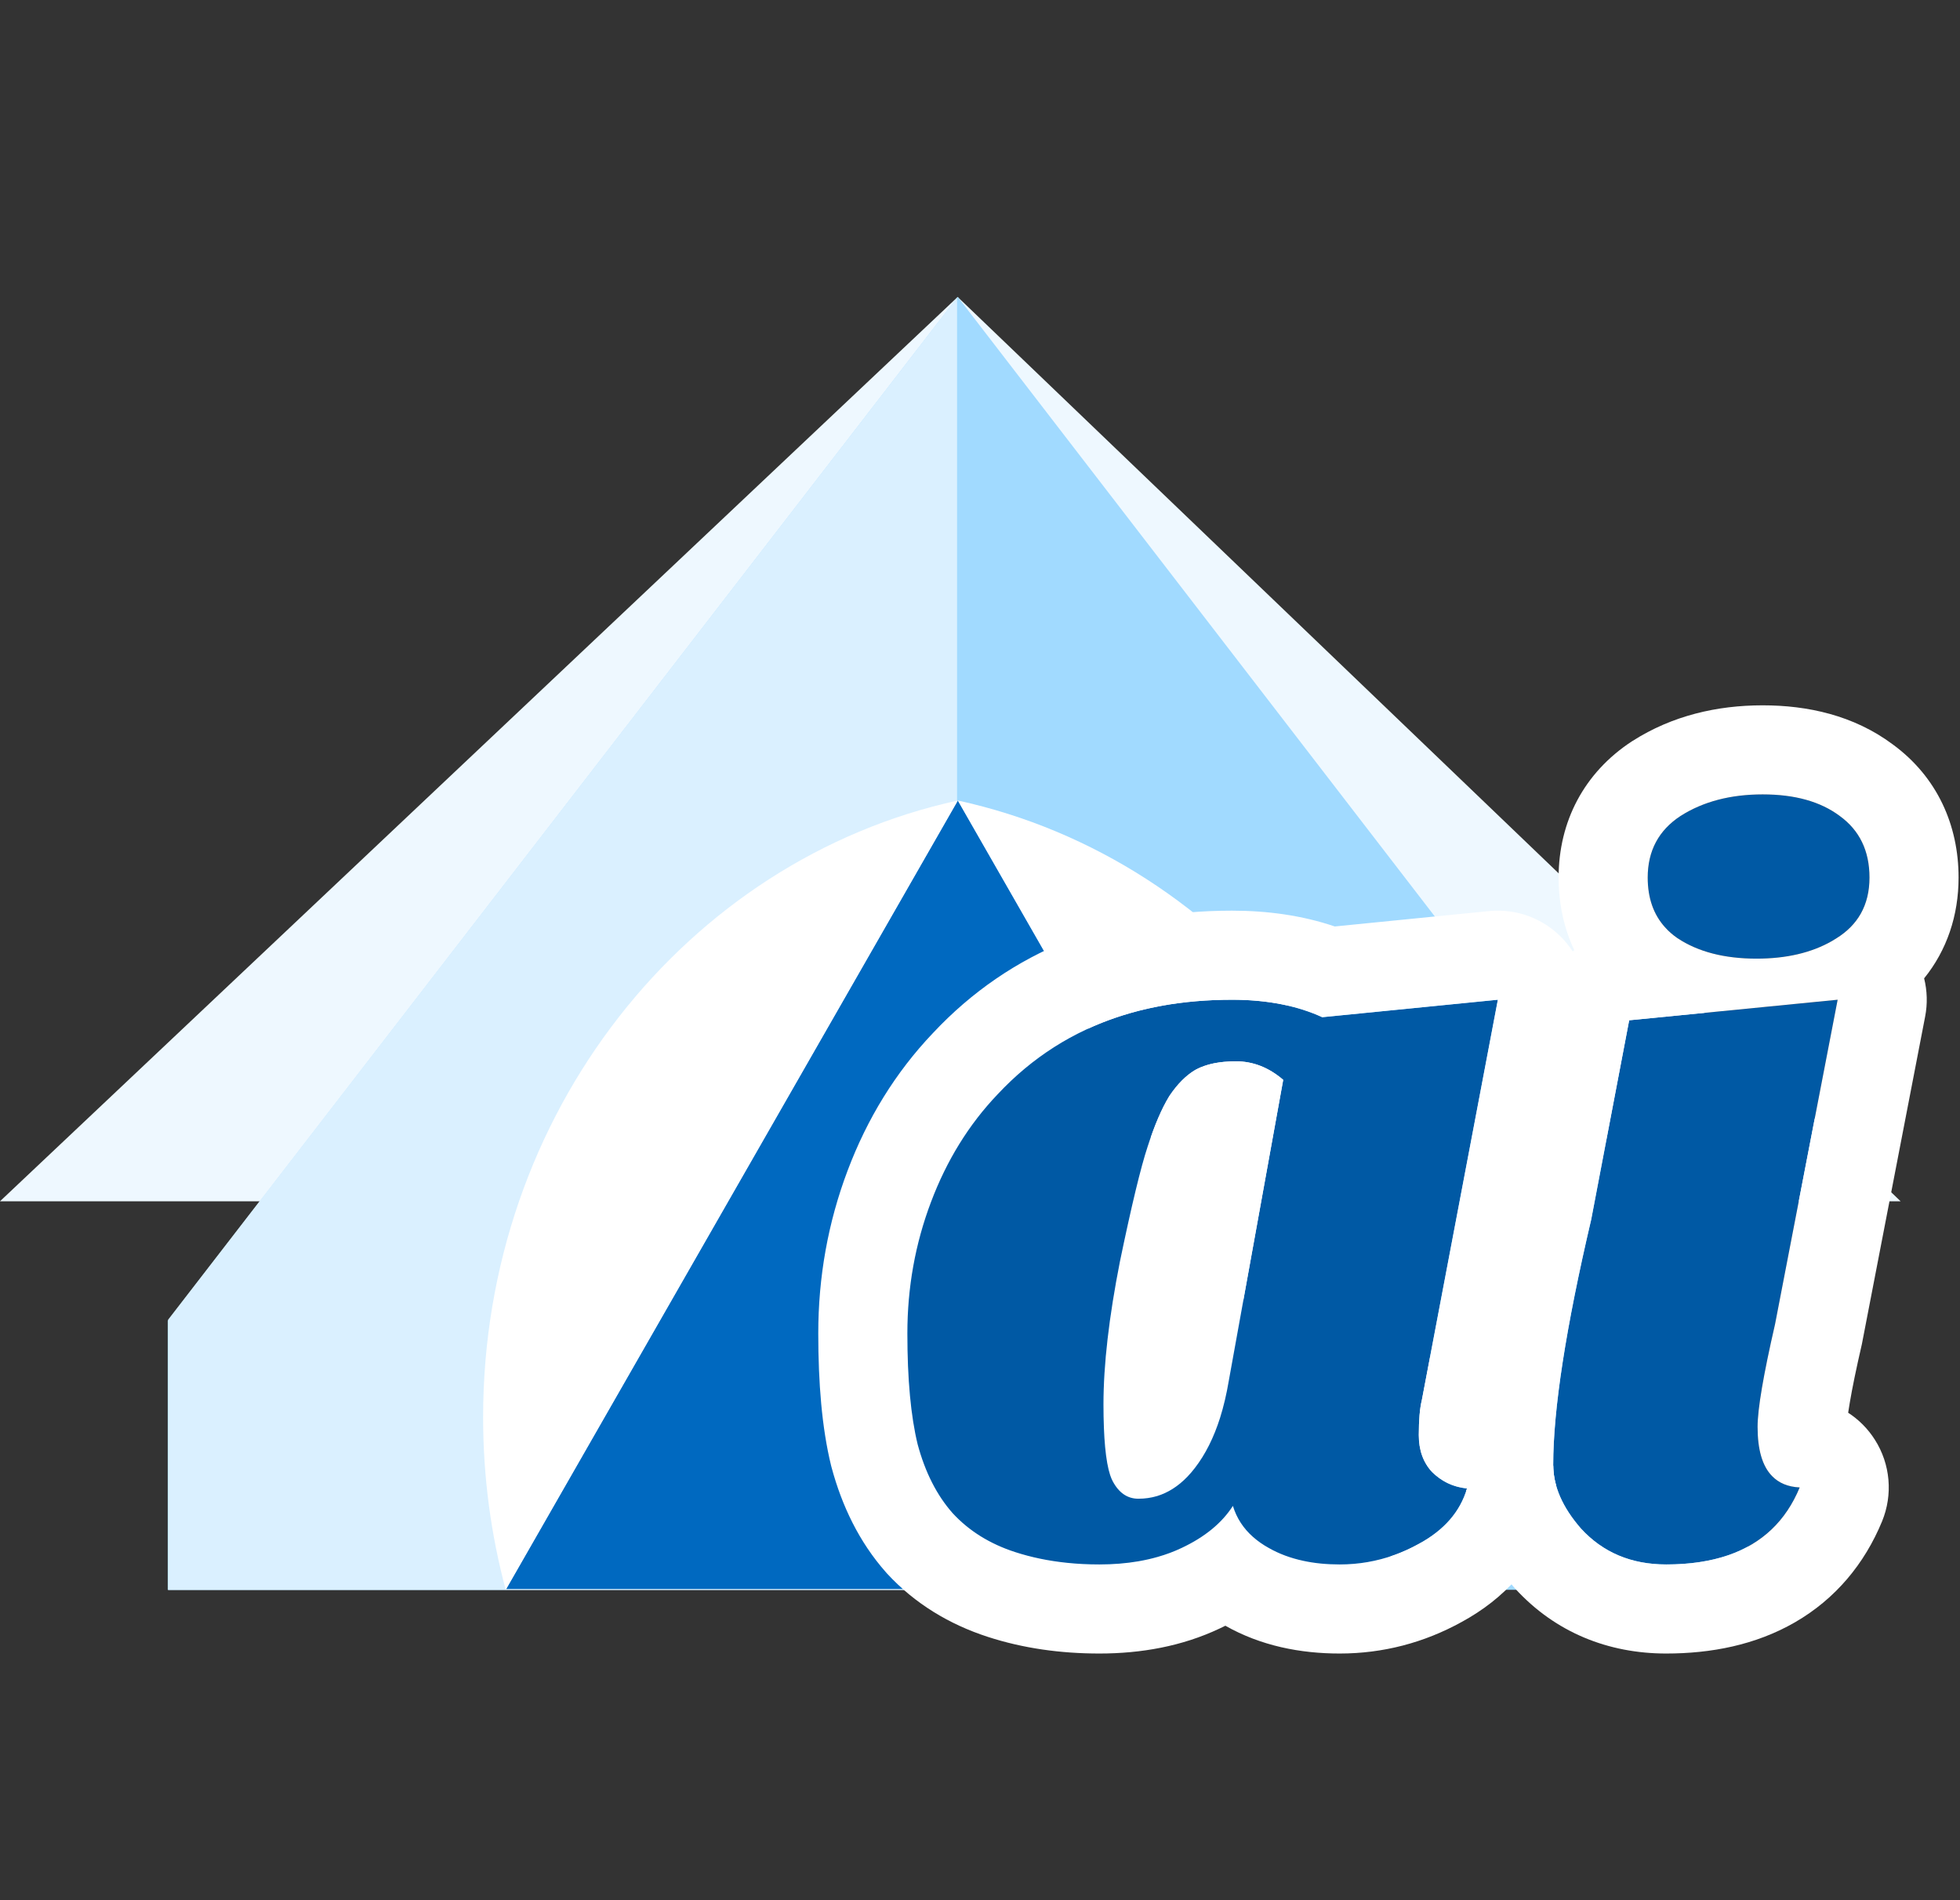
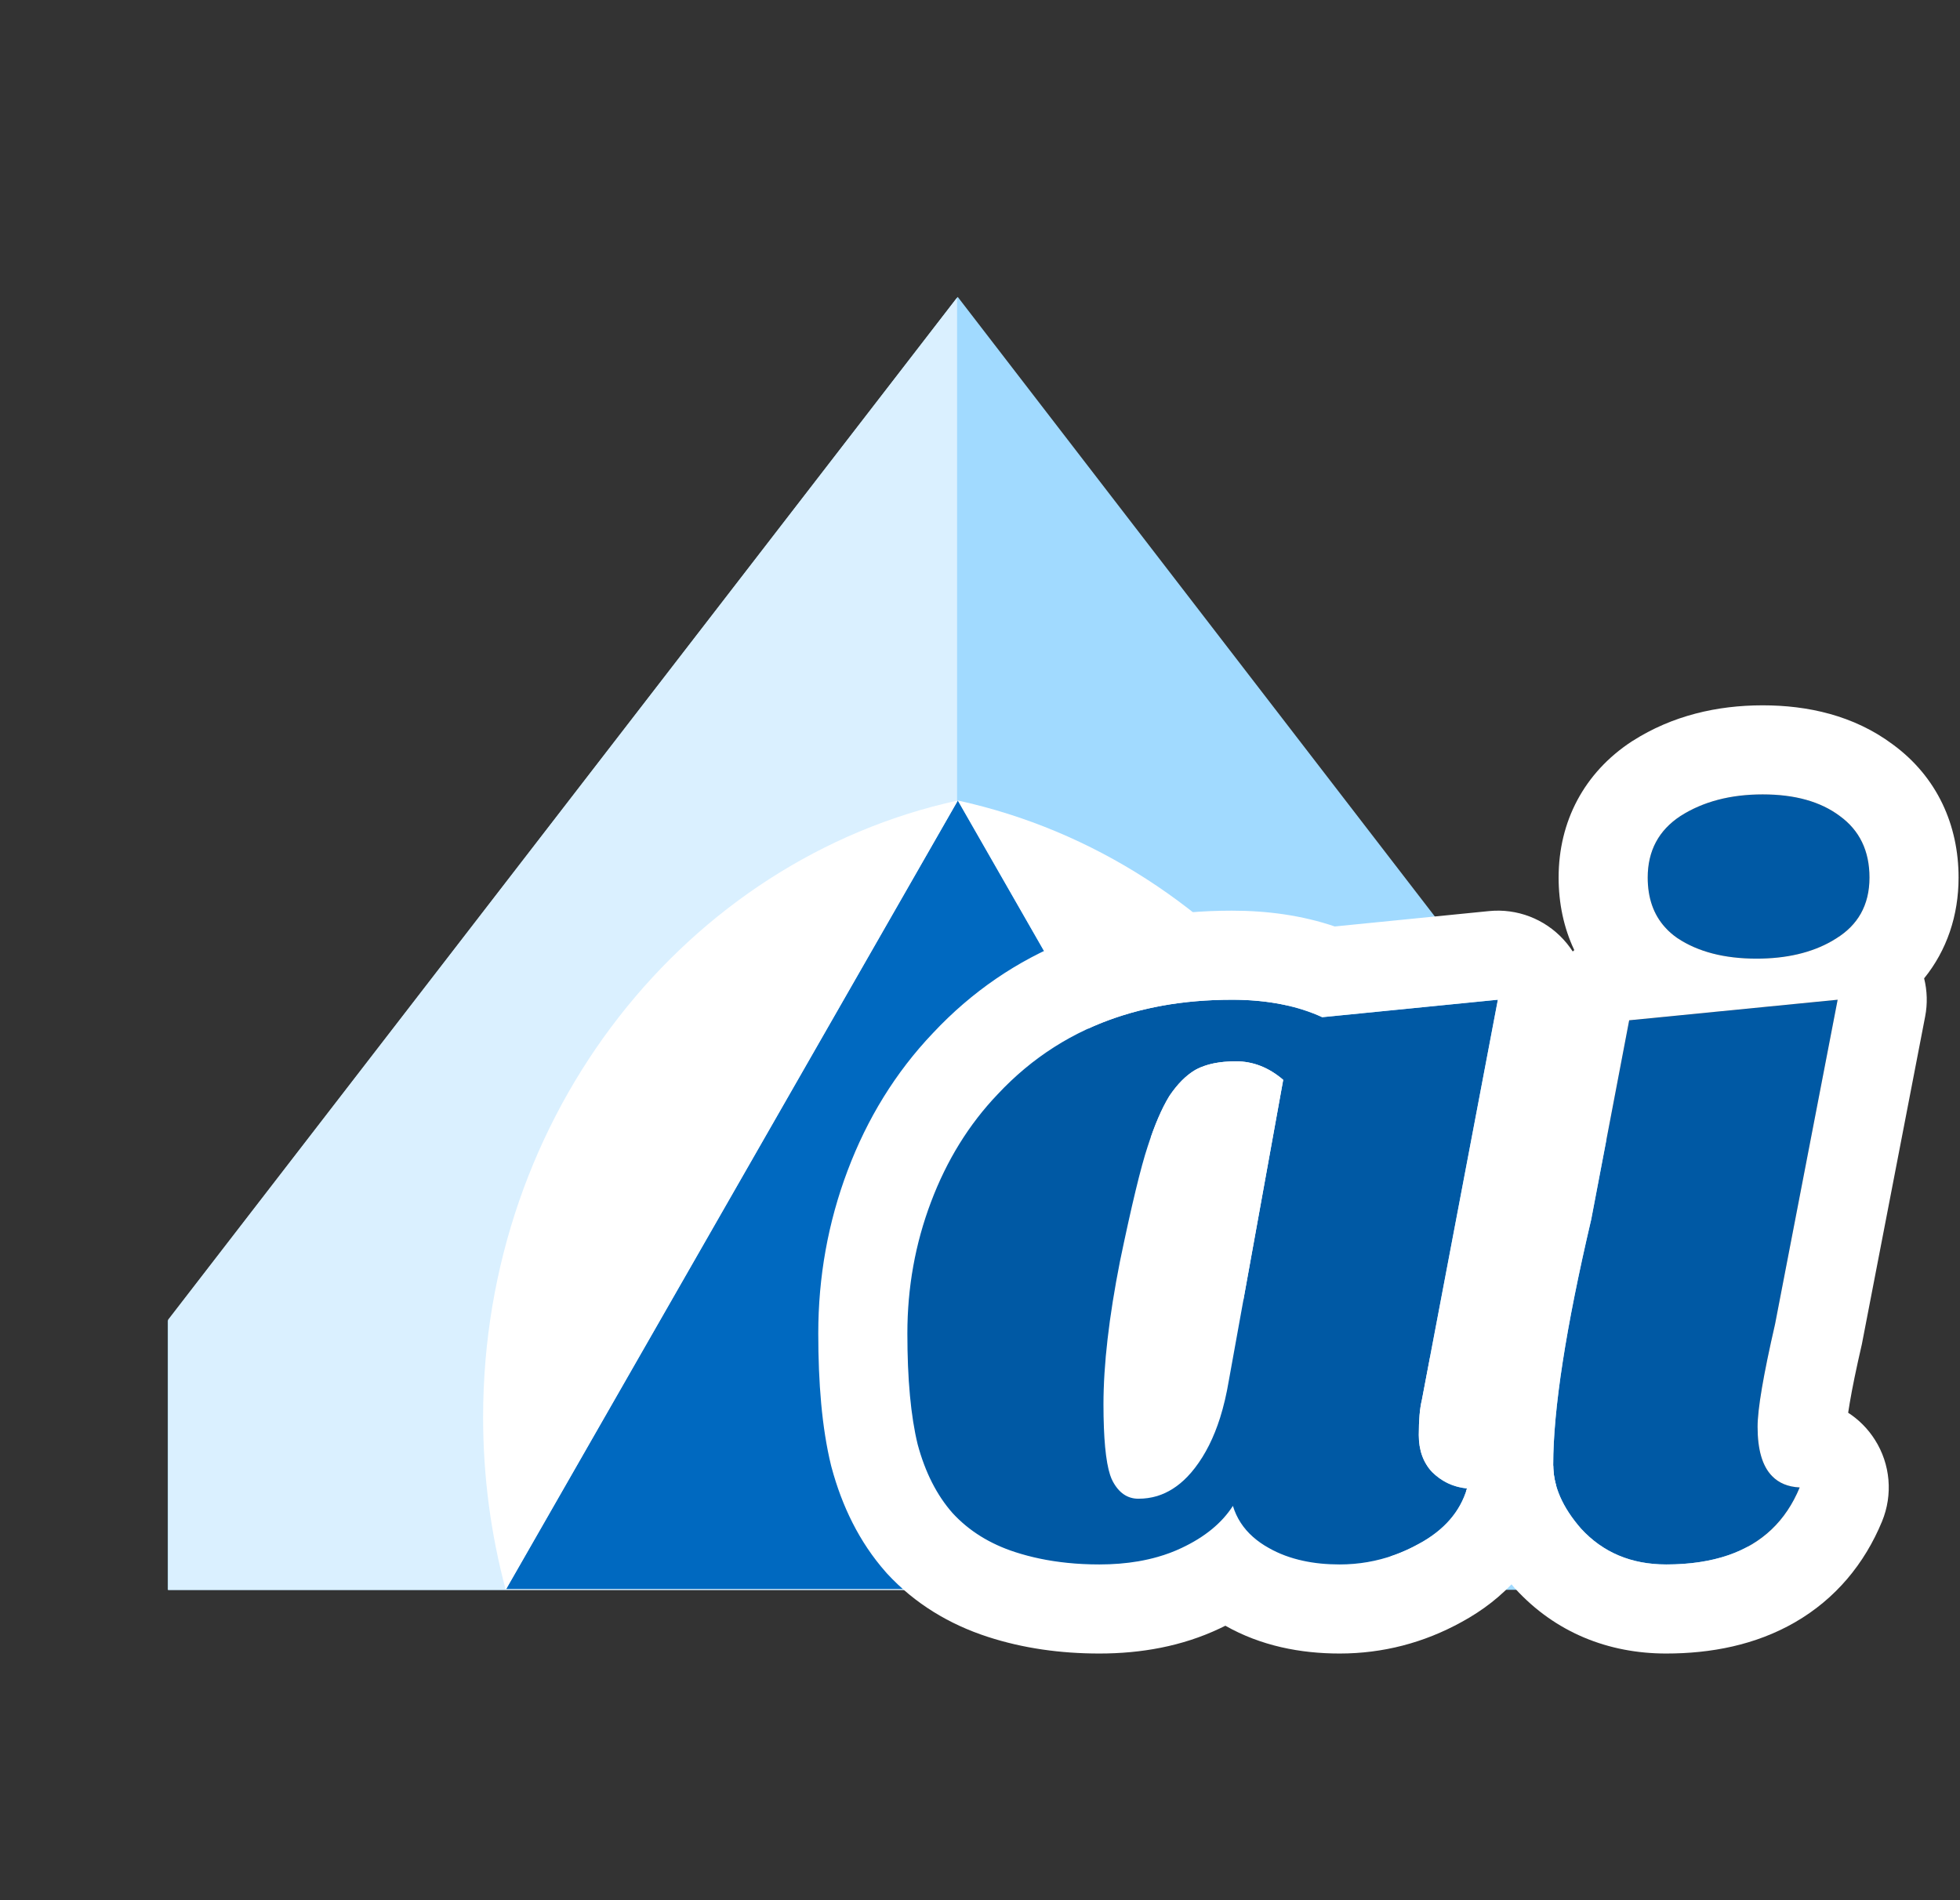
<svg xmlns="http://www.w3.org/2000/svg" width="33" height="32" viewBox="0 0 33 32" fill="none">
  <rect x="0" y="0" width="33" height="32" fill="#333333" stroke="none" />
-   <path d="M16.124 5.001L32 20.23H0L16.124 5.001Z" fill="#EEF8FF" />
  <path d="M2.824 26.773L23.764 26.773L29.431 26.773L29.431 24.536L29.431 22.283L16.125 5L2.824 22.242L2.824 26.773Z" fill="#A1DAFF" />
  <path d="M2.831 22.224V26.777H16.114V5.011L2.831 22.224Z" fill="#DAF0FF" />
-   <path d="M23.73 26.759H8.522L16.126 13.481L23.73 26.759Z" fill="#0069C0" />
+   <path d="M23.73 26.759H8.522L16.126 13.481Z" fill="#0069C0" />
  <path fill-rule="evenodd" clip-rule="evenodd" d="M23.739 26.773C23.988 25.85 24.121 24.875 24.121 23.867C24.121 18.747 20.69 14.474 16.127 13.481L23.739 26.773Z" fill="white" />
  <path fill-rule="evenodd" clip-rule="evenodd" d="M8.515 26.773C8.267 25.85 8.134 24.875 8.134 23.867C8.134 18.747 11.565 14.474 16.127 13.481L8.515 26.773Z" fill="white" />
  <path d="M30.301 25.049C29.943 25.914 29.194 26.346 28.053 26.346C27.465 26.346 26.987 26.144 26.618 25.741C26.306 25.383 26.151 25.026 26.151 24.669C26.151 23.735 26.364 22.358 26.791 20.536L27.43 17.182L30.94 16.836L29.886 22.3C29.69 23.153 29.592 23.729 29.592 24.029C29.592 24.686 29.828 25.026 30.301 25.049ZM27.742 14.778C27.742 14.329 27.926 13.983 28.295 13.741C28.675 13.499 29.136 13.378 29.678 13.378C30.22 13.378 30.652 13.499 30.975 13.741C31.309 13.983 31.476 14.329 31.476 14.778C31.476 15.228 31.292 15.568 30.923 15.799C30.566 16.029 30.116 16.144 29.574 16.144C29.033 16.144 28.589 16.029 28.243 15.799C27.909 15.568 27.742 15.228 27.742 14.778Z" fill="#0059A4" />
  <path d="M16.038 25.481C15.773 25.181 15.577 24.795 15.45 24.323C15.335 23.85 15.277 23.228 15.277 22.455C15.277 21.683 15.409 20.945 15.675 20.242C15.94 19.539 16.314 18.934 16.798 18.427C17.79 17.366 19.104 16.836 20.741 16.836C21.329 16.836 21.836 16.934 22.262 17.13L25.219 16.836L23.939 23.579C23.905 23.718 23.888 23.914 23.888 24.167C23.888 24.421 23.962 24.628 24.112 24.79C24.274 24.951 24.47 25.043 24.7 25.066C24.585 25.458 24.314 25.769 23.888 26C23.473 26.23 23.029 26.346 22.556 26.346C22.084 26.346 21.686 26.253 21.363 26.069C21.052 25.896 20.85 25.66 20.758 25.36C20.573 25.648 20.285 25.885 19.893 26.069C19.502 26.253 19.04 26.346 18.51 26.346C17.991 26.346 17.519 26.277 17.092 26.138C16.666 26 16.314 25.781 16.038 25.481ZM19.686 18.461C19.559 18.669 19.438 18.951 19.323 19.308C19.208 19.654 19.052 20.3 18.856 21.245C18.672 22.179 18.579 22.98 18.579 23.648C18.579 24.317 18.631 24.749 18.735 24.945C18.839 25.141 18.983 25.239 19.167 25.239C19.536 25.239 19.853 25.066 20.118 24.72C20.395 24.363 20.585 23.873 20.689 23.251L21.605 18.185C21.363 17.977 21.098 17.873 20.81 17.873C20.533 17.873 20.308 17.919 20.136 18.012C19.974 18.104 19.824 18.254 19.686 18.461Z" fill="#0059A4" />
  <path fill-rule="evenodd" clip-rule="evenodd" d="M31.567 24.246C31.829 24.658 31.873 25.171 31.687 25.622C31.393 26.334 30.905 26.926 30.22 27.321C29.556 27.704 28.805 27.846 28.053 27.846C27.079 27.846 26.187 27.492 25.511 26.753C25.503 26.744 25.494 26.735 25.487 26.726C25.103 26.285 24.789 25.742 24.686 25.11C24.691 25.095 24.695 25.081 24.7 25.066C24.693 25.066 24.686 25.065 24.679 25.064C24.661 24.936 24.651 24.804 24.651 24.669C24.651 23.561 24.895 22.056 25.323 20.225L25.957 16.901C26.027 16.535 26.227 16.219 26.506 16.001C26.327 15.623 26.242 15.207 26.242 14.778C26.242 13.835 26.671 13.013 27.472 12.487L27.49 12.476C28.155 12.052 28.909 11.878 29.678 11.878C30.43 11.878 31.209 12.045 31.865 12.534C32.621 13.086 32.976 13.902 32.976 14.778C32.976 15.417 32.779 16.003 32.396 16.476C32.448 16.684 32.455 16.904 32.413 17.12L31.358 22.584C31.355 22.601 31.352 22.619 31.348 22.636C31.253 23.047 31.186 23.374 31.144 23.623C31.133 23.686 31.125 23.742 31.117 23.791C31.296 23.907 31.45 24.061 31.567 24.246ZM30.923 15.799C31.102 15.687 31.237 15.55 31.329 15.387C31.427 15.213 31.476 15.011 31.476 14.778C31.476 14.329 31.309 13.983 30.975 13.741C30.652 13.499 30.22 13.378 29.678 13.378C29.136 13.378 28.675 13.499 28.295 13.741C27.926 13.983 27.742 14.329 27.742 14.778C27.742 15.121 27.839 15.4 28.033 15.615C28.093 15.683 28.163 15.744 28.243 15.799C28.589 16.029 29.033 16.144 29.574 16.144C30.076 16.144 30.499 16.045 30.843 15.848C30.87 15.832 30.897 15.816 30.923 15.799ZM30.94 16.836L29.886 22.3C29.69 23.153 29.592 23.729 29.592 24.029C29.592 24.413 29.672 24.689 29.834 24.856C29.949 24.975 30.104 25.04 30.301 25.049C30.068 25.613 29.669 25.992 29.103 26.189C28.8 26.293 28.45 26.346 28.053 26.346C27.465 26.346 26.987 26.144 26.618 25.741C26.306 25.383 26.151 25.026 26.151 24.669C26.151 23.735 26.364 22.358 26.791 20.536L27.43 17.182L30.94 16.836Z" fill="white" />
  <path fill-rule="evenodd" clip-rule="evenodd" d="M15.45 24.323C15.577 24.795 15.773 25.181 16.038 25.481C16.314 25.781 16.666 26 17.092 26.138C17.363 26.226 17.652 26.286 17.959 26.318C18.137 26.337 18.32 26.346 18.51 26.346C18.742 26.346 18.962 26.328 19.167 26.293C19.28 26.273 19.388 26.249 19.492 26.219C19.633 26.179 19.767 26.129 19.893 26.069C20.285 25.885 20.573 25.648 20.758 25.36C20.82 25.564 20.933 25.738 21.097 25.883C21.174 25.951 21.263 26.014 21.363 26.069C21.535 26.167 21.728 26.239 21.943 26.285C22.131 26.326 22.335 26.346 22.556 26.346C22.875 26.346 23.18 26.293 23.472 26.189C23.614 26.138 23.752 26.075 23.888 26C24.314 25.769 24.585 25.458 24.7 25.066C24.57 25.053 24.451 25.018 24.343 24.961C24.26 24.917 24.183 24.86 24.112 24.79C23.962 24.628 23.888 24.421 23.888 24.167C23.888 23.914 23.905 23.718 23.939 23.579L25.219 16.836L22.262 17.13C21.853 16.942 21.368 16.844 20.81 16.836C20.787 16.836 20.764 16.836 20.741 16.836C20.327 16.836 19.935 16.87 19.562 16.937C19.55 16.94 19.538 16.942 19.526 16.944C19.296 16.987 19.075 17.043 18.862 17.112C18.064 17.37 17.377 17.808 16.798 18.427C16.314 18.934 15.94 19.539 15.675 20.242C15.409 20.945 15.277 21.683 15.277 22.455C15.277 23.228 15.335 23.85 15.45 24.323ZM15.708 17.397C15.078 18.059 14.601 18.837 14.271 19.713C13.94 20.59 13.777 21.507 13.777 22.455C13.777 23.286 13.837 24.042 13.992 24.678C13.995 24.689 13.998 24.7 14.001 24.712C14.175 25.359 14.465 25.967 14.914 26.475C14.921 26.483 14.928 26.491 14.935 26.499C15.403 27.006 15.983 27.355 16.63 27.565C17.227 27.759 17.858 27.846 18.51 27.846C19.213 27.846 19.901 27.724 20.532 27.426C20.565 27.411 20.598 27.395 20.631 27.378C21.231 27.718 21.896 27.846 22.556 27.846C23.282 27.846 23.974 27.666 24.609 27.315C25.313 26.933 25.891 26.333 26.139 25.489C26.185 25.333 26.205 25.171 26.199 25.012C26.169 24.904 26.153 24.795 26.152 24.687C26.109 24.526 26.04 24.37 25.945 24.229C25.812 24.031 25.635 23.871 25.433 23.757L26.693 17.116C26.781 16.651 26.645 16.172 26.325 15.823C26.006 15.474 25.541 15.296 25.071 15.343L22.473 15.602C21.923 15.415 21.338 15.336 20.741 15.336C18.75 15.336 17.02 15.996 15.708 17.397ZM18.691 24.84C18.705 24.881 18.719 24.916 18.735 24.945C18.839 25.141 18.983 25.239 19.167 25.239C19.276 25.239 19.381 25.224 19.482 25.194C19.667 25.137 19.837 25.029 19.991 24.869C20.035 24.824 20.077 24.774 20.118 24.721C20.294 24.493 20.436 24.211 20.542 23.876C20.602 23.685 20.651 23.477 20.689 23.251L21.605 18.185C21.363 17.977 21.098 17.873 20.81 17.873C20.786 17.873 20.763 17.874 20.741 17.874C20.569 17.879 20.418 17.903 20.289 17.947C20.234 17.965 20.183 17.986 20.136 18.012C20.127 18.017 20.118 18.022 20.109 18.027C19.964 18.117 19.828 18.254 19.701 18.438C19.696 18.446 19.691 18.454 19.686 18.461C19.559 18.669 19.438 18.951 19.323 19.308C19.208 19.654 19.052 20.3 18.856 21.245C18.672 22.179 18.579 22.98 18.579 23.648C18.579 24.216 18.617 24.613 18.691 24.84Z" fill="white" />
</svg>